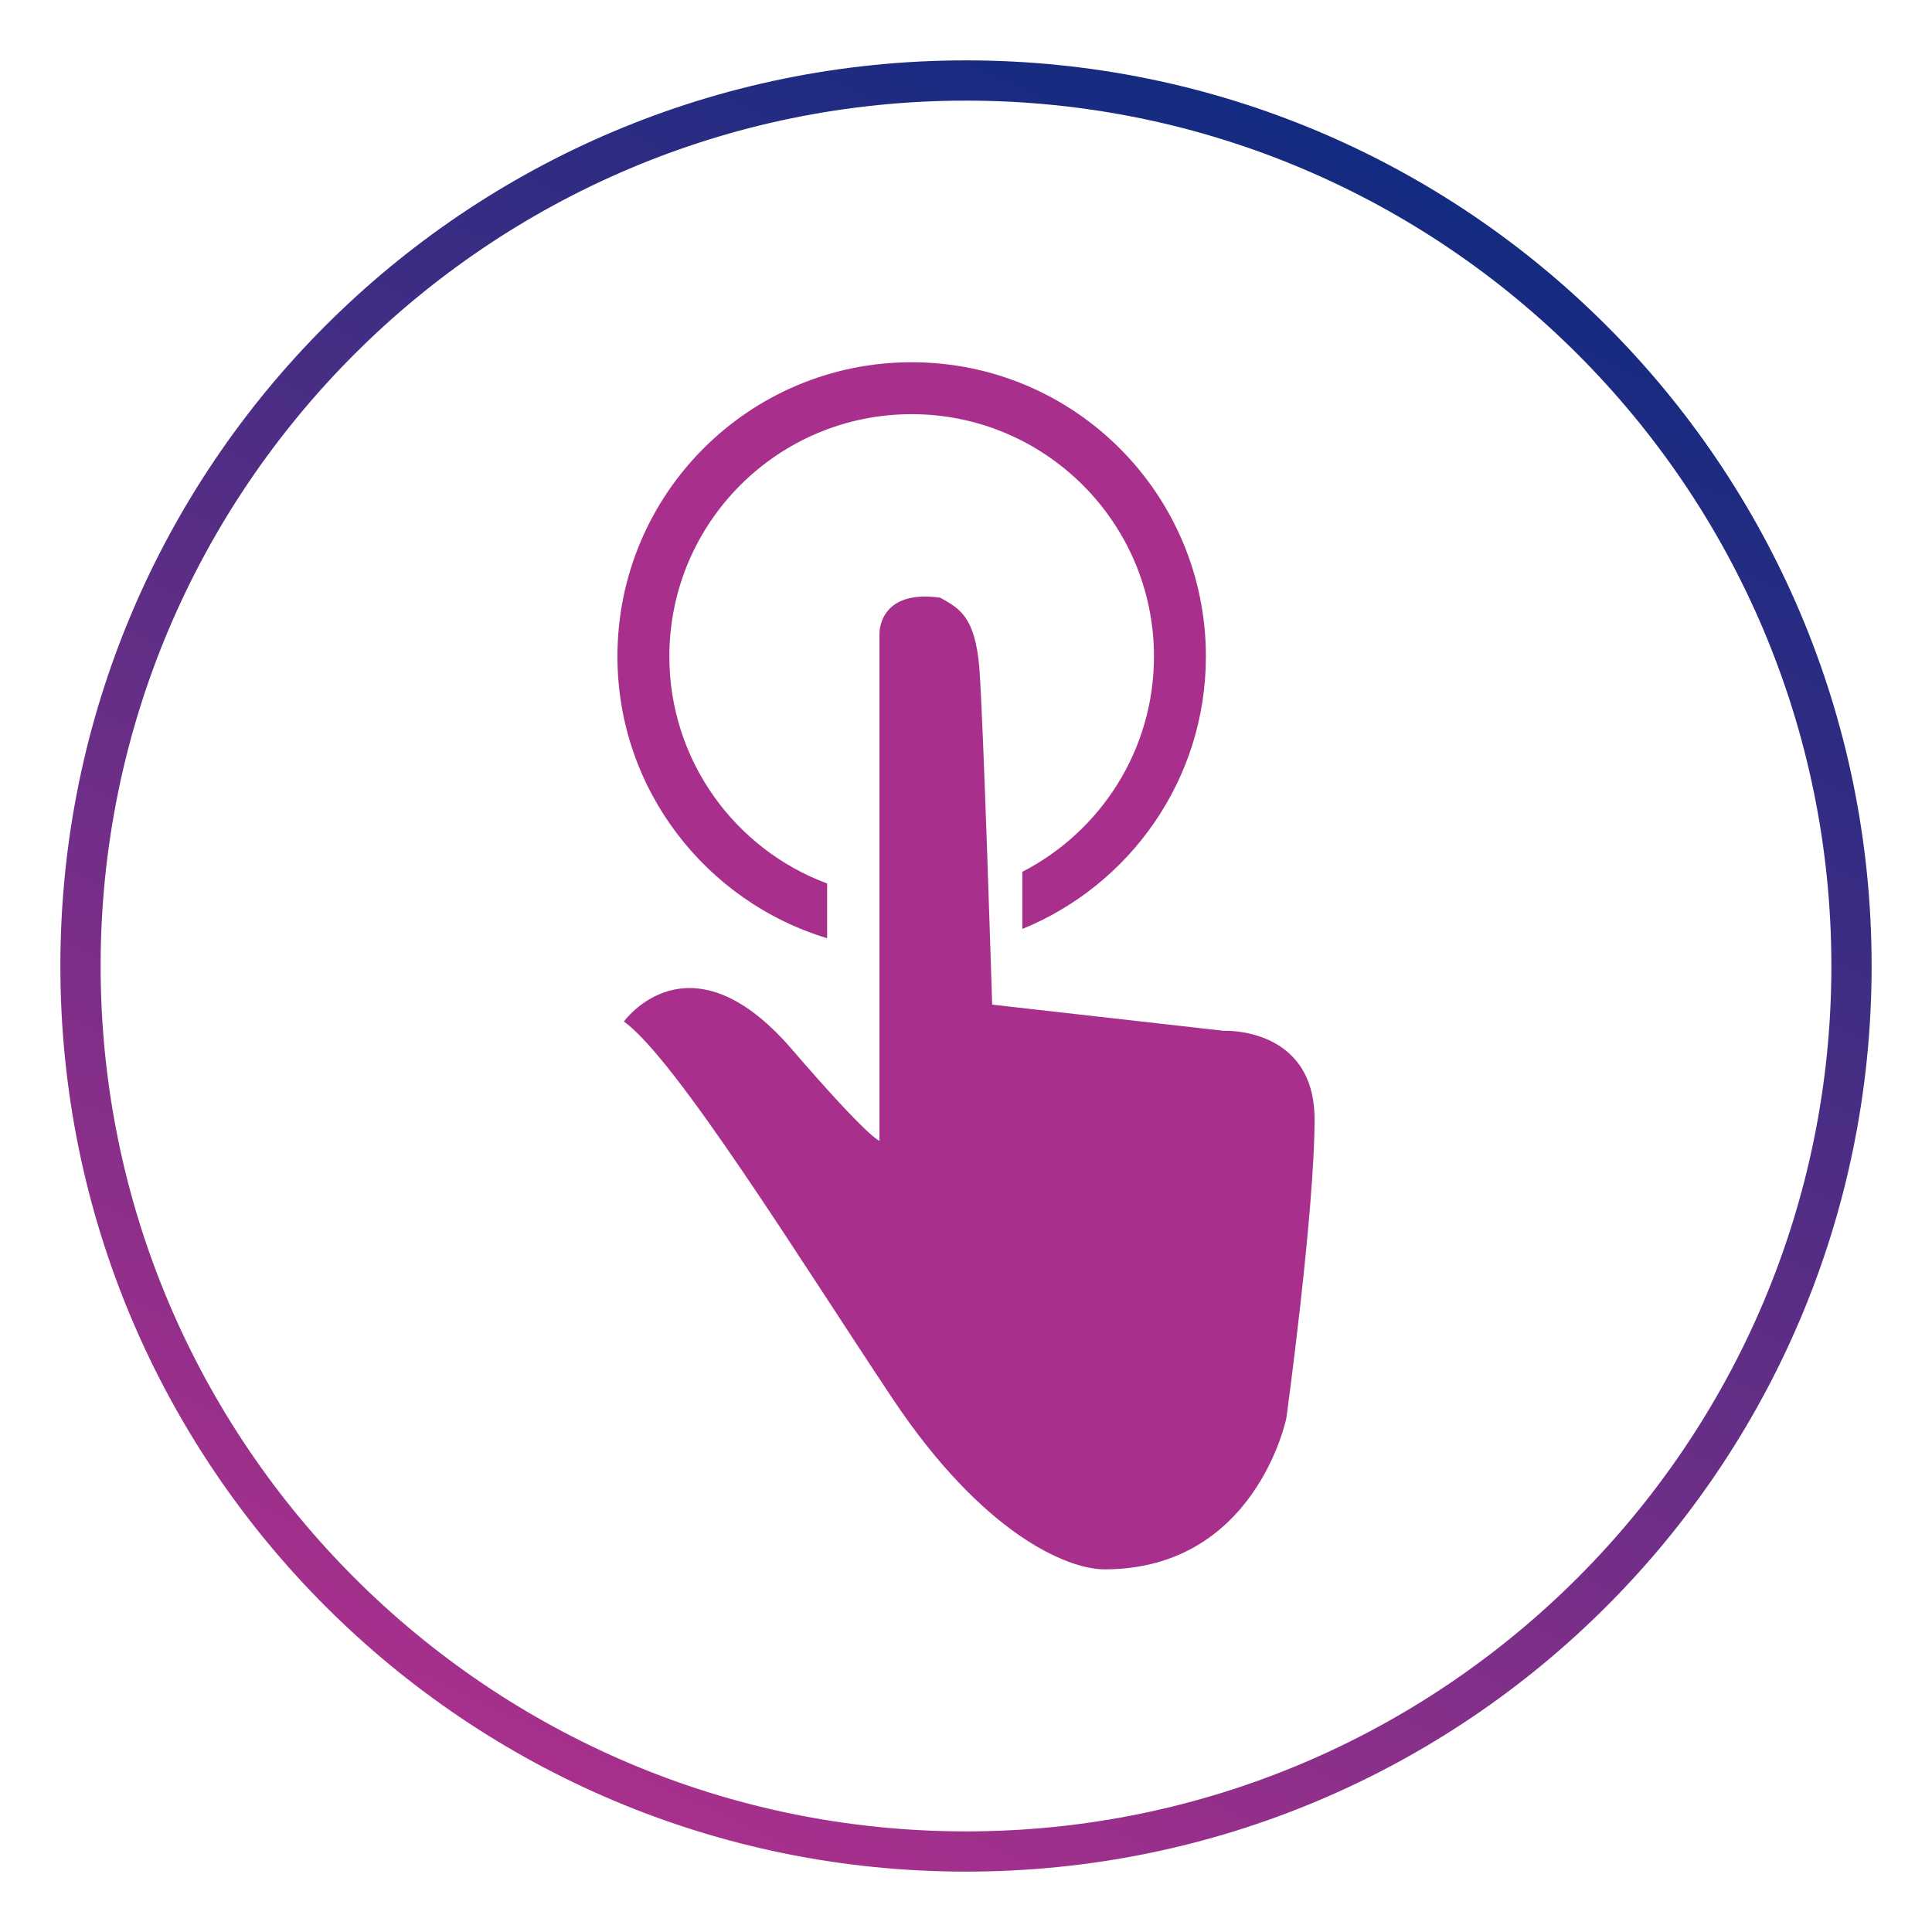
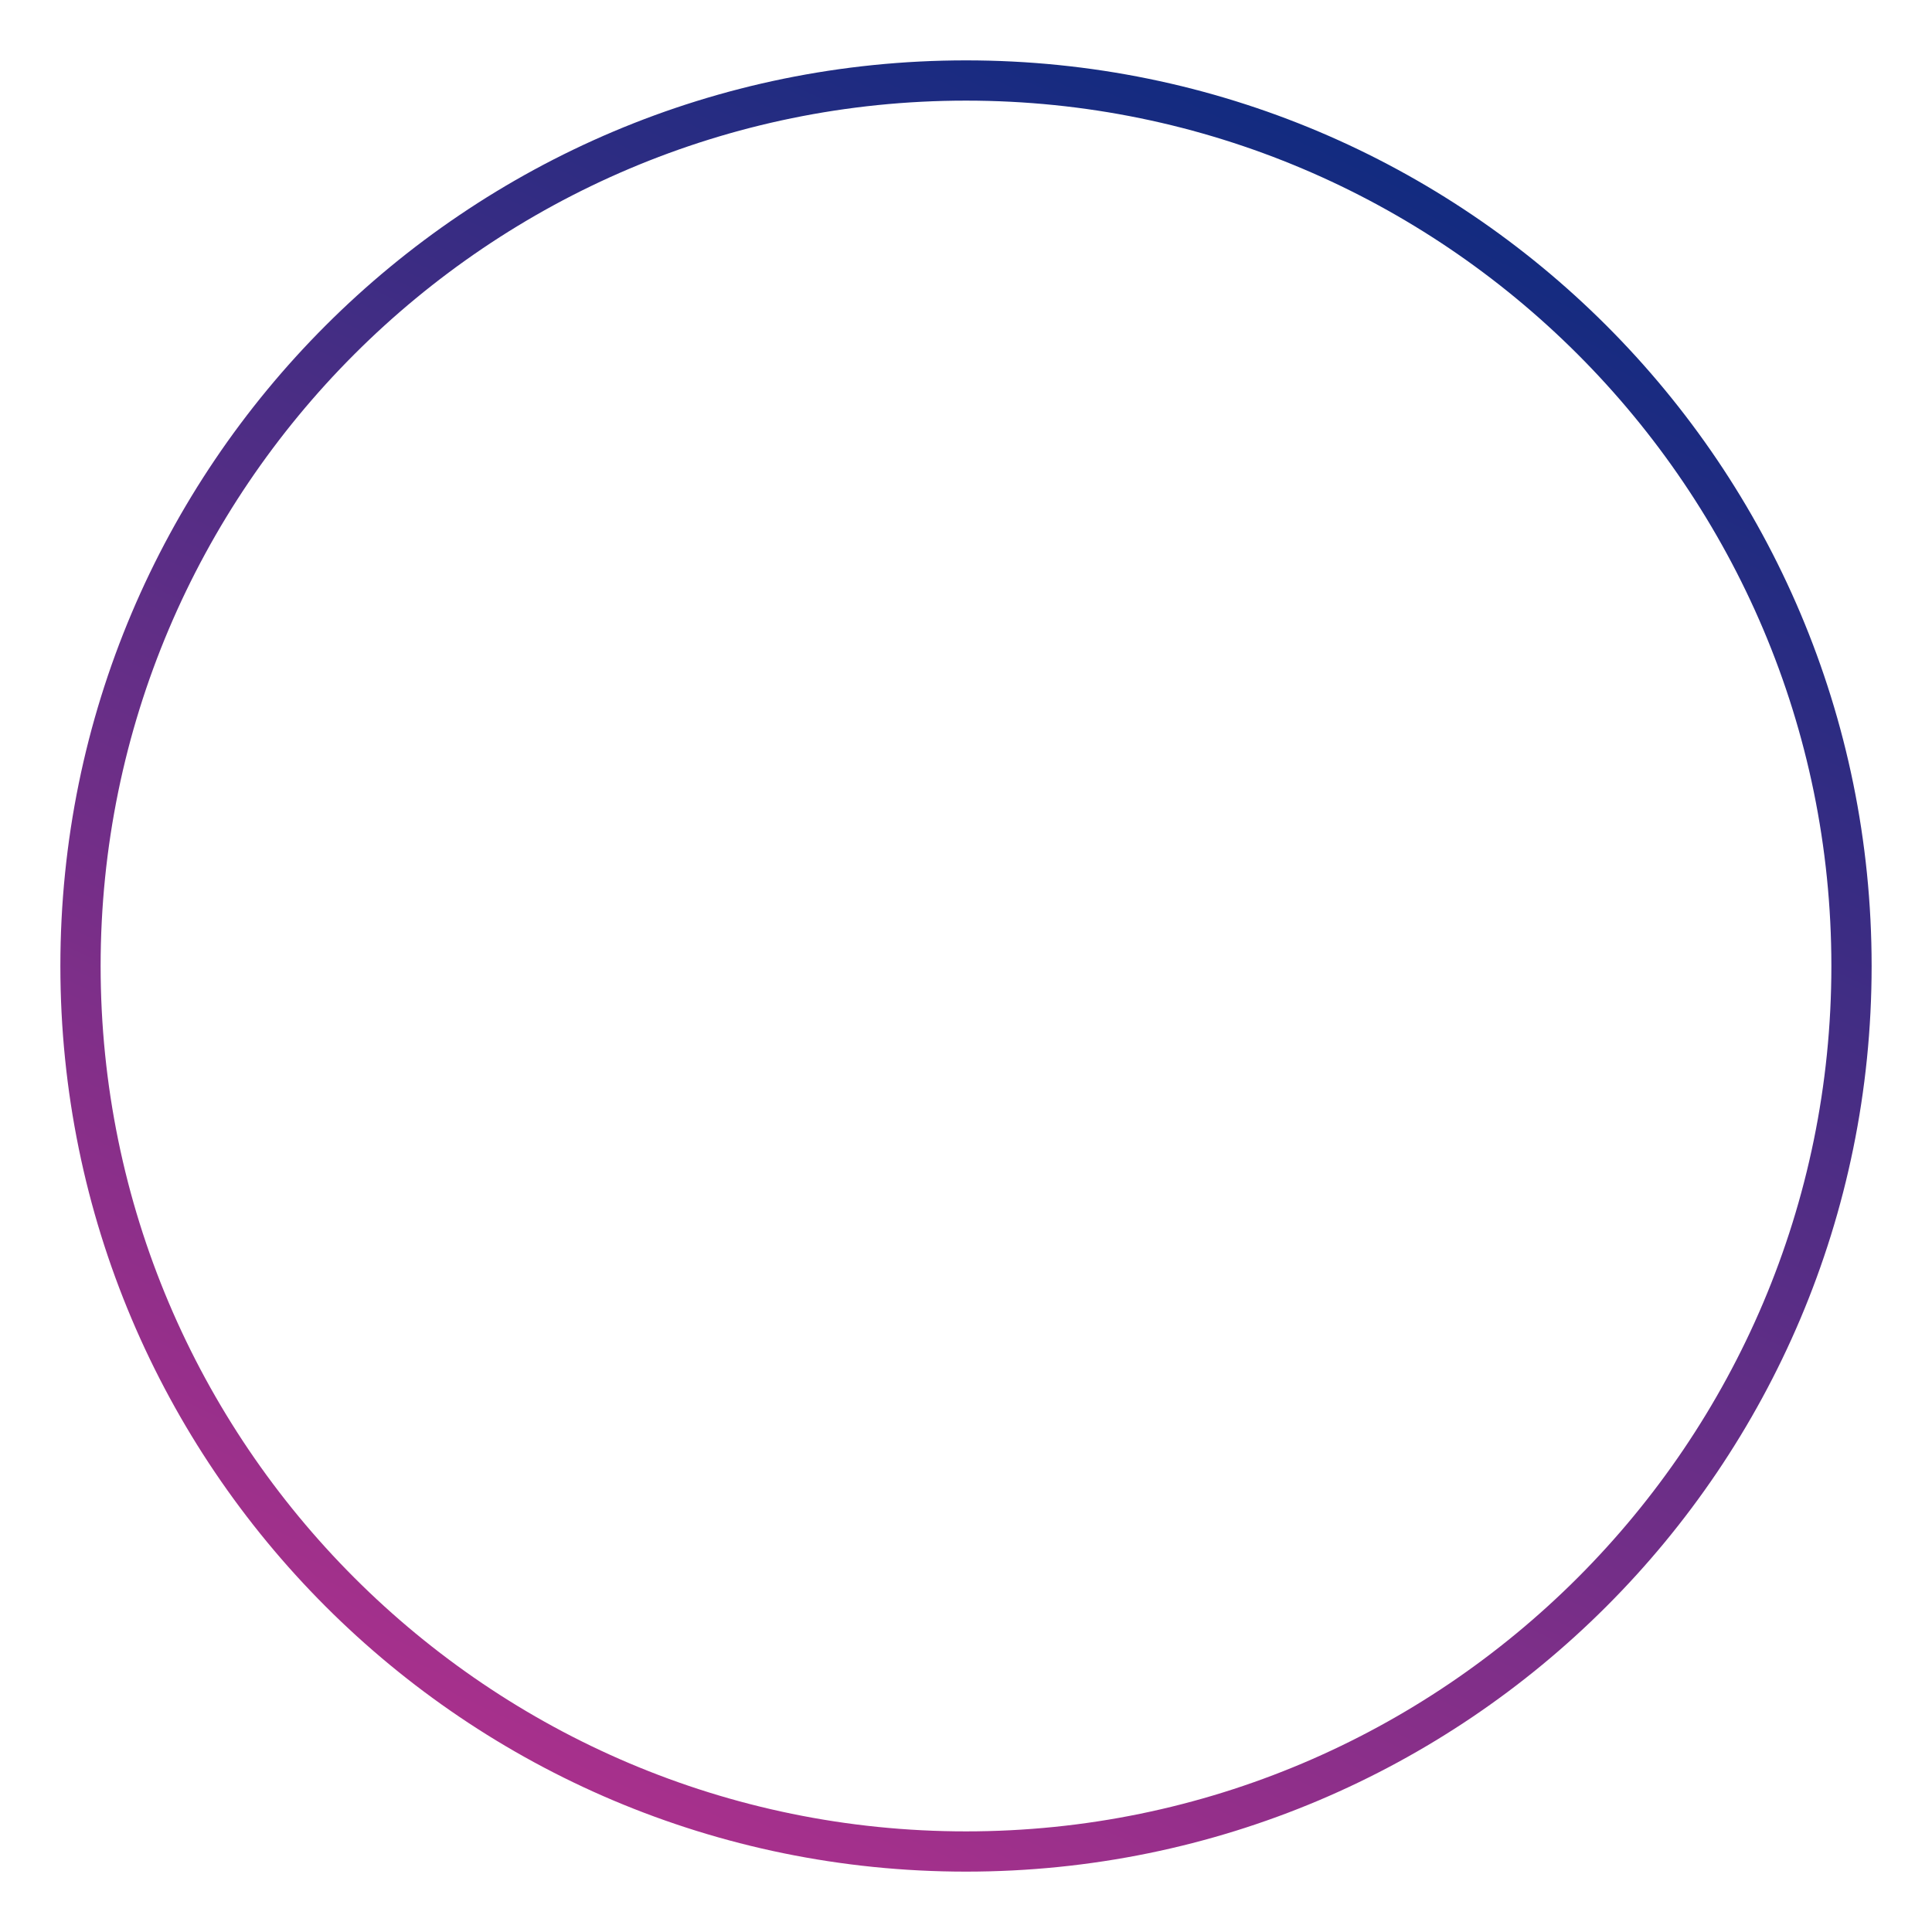
<svg xmlns="http://www.w3.org/2000/svg" version="1.0" x="0px" y="0px" viewBox="0 0 48 48" style="enable-background:new 0 0 48 48;" xml:space="preserve">
  <style type="text/css">
	.st0{fill:url(#SVGID_1_);}
	.st1{fill:url(#SVGID_00000126318524691731975060000010052653388318157477_);}
	.st2{fill:url(#SVGID_00000093863067081430212580000005724131914960333488_);}
	.st3{fill:url(#SVGID_00000169555032648988063990000017905720616489328003_);}
	.st4{fill:url(#SVGID_00000073715793632989729770000014463027367232235937_);}
	.st5{fill:url(#SVGID_00000162348577267943351380000014124191463233110184_);}
	.st6{fill:url(#SVGID_00000142139454500797000130000005105351262458550193_);}
	.st7{fill:url(#SVGID_00000114776177291886459210000001334341924554425518_);}
	.st8{fill:url(#SVGID_00000114754702022064267410000013408098375835241388_);}
	.st9{fill:url(#SVGID_00000134934821029566046130000010625503868710722494_);}
	.st10{fill:url(#SVGID_00000114771892265763386090000006782626517401573040_);}
	.st11{fill:url(#SVGID_00000131351518717691711980000014094101717120940194_);}
	.st12{fill:url(#SVGID_00000134223056024614716940000000580958011080625800_);}
	.st13{fill:url(#SVGID_00000006709818880333234990000015052319221161246126_);}
	.st14{fill:url(#SVGID_00000026874408036713896810000002227622932400593316_);}
	.st15{fill:url(#SVGID_00000100373486097315341430000003990123734989655968_);}
	.st16{fill:url(#SVGID_00000016065864479323831500000007131129043920810650_);}
	.st17{fill:url(#SVGID_00000102514437879372982470000006804563621170927756_);}
	.st18{fill:url(#SVGID_00000089542183954328070370000010950713168783909014_);}
	.st19{fill:url(#SVGID_00000011754131240578777350000011730222121633980853_);}
	.st20{fill:url(#SVGID_00000135671152937130734740000005519630094949523376_);}
	.st21{fill:url(#SVGID_00000065769535205578518580000004734996019761795213_);}
	.st22{fill:url(#SVGID_00000124143048705909803800000012072250831788092322_);}
	.st23{fill:url(#SVGID_00000172398876619963046110000003773605864905890725_);}
	.st24{fill:url(#SVGID_00000051360717837419516690000000296593839285085630_);}
	.st25{fill:url(#SVGID_00000049918855869114301410000010162208362900189369_);}
	.st26{fill:url(#SVGID_00000075150347651816603650000002377087229738838440_);}
	.st27{fill:url(#SVGID_00000065064439173889511890000013241716613769860245_);}
	.st28{fill:url(#SVGID_00000149372459186208566020000002793905052152318118_);}
	.st29{fill:url(#SVGID_00000048502934086119666320000010559609246910456487_);}
	.st30{fill:url(#SVGID_00000038403583379709828190000013606232471980290442_);}
	.st31{fill:url(#SVGID_00000085973561704278398240000006545119285025965702_);}
	.st32{fill:url(#SVGID_00000183245414898113194340000013419871064054518929_);}
	.st33{fill:url(#SVGID_00000160875675259105891750000008379911622811251857_);}
	.st34{fill:url(#SVGID_00000147178952695771737820000006525376272576697768_);}
	.st35{fill:url(#SVGID_00000139999397513892452670000009251903613371144893_);}
	.st36{fill:url(#SVGID_00000106125984819011291330000016832831616031428018_);}
	.st37{fill:url(#SVGID_00000078734858226924689960000017851877117322343337_);}
	.st38{fill:url(#SVGID_00000167369420382312881380000008322042847871463564_);}
	.st39{fill:url(#SVGID_00000062912239576100496120000007961230623242854558_);}
	.st40{fill:url(#SVGID_00000140720454025204319320000011235488191148528302_);}
	.st41{fill:url(#SVGID_00000132788926442568536170000017073287435895654825_);}
	.st42{fill:url(#SVGID_00000033344817704472082970000015821336168728449920_);}
	.st43{fill:url(#SVGID_00000139972557154339055960000000884850458600617634_);}
	.st44{fill:url(#SVGID_00000042705348806764588460000000252368272925036990_);}
	.st45{fill:url(#SVGID_00000101819986205460711980000014604171107238693505_);}
	.st46{fill:url(#SVGID_00000113355101043685244090000016652403781302463162_);}
	.st47{fill:url(#SVGID_00000121963059219786667730000003007675330866898857_);}
	.st48{fill:url(#SVGID_00000095332442263685768950000003412205999707740556_);}
	.st49{fill:url(#SVGID_00000178165468445484485770000016890429887622848179_);}
	.st50{fill:url(#SVGID_00000031908906852941173430000014434426672821352614_);}
	.st51{fill:url(#SVGID_00000131327709689422000960000000745557971923448985_);}
	.st52{fill:url(#SVGID_00000091724078934083678650000006116954836975439008_);}
	.st53{fill:url(#SVGID_00000114791710027961973870000003058001951200098454_);}
	.st54{fill:url(#SVGID_00000056400276178165504890000003402218388714474126_);}
	.st55{fill:url(#SVGID_00000050659937276920654410000006197651701373729727_);}
	.st56{fill:url(#SVGID_00000173839326371917770270000005798697133058798249_);}
	.st57{fill:url(#SVGID_00000054945755021514125820000009284024777936018603_);}
	.st58{fill:url(#SVGID_00000167372992741615904820000011749821141080405637_);}
	.st59{fill:url(#SVGID_00000080886044072895086050000000865357423047932862_);}
	.st60{fill:url(#SVGID_00000149340517122303922700000013890803348657766536_);}
	.st61{fill:url(#SVGID_00000136399909962490281280000003621939139648168097_);}
	.st62{fill:url(#SVGID_00000070106650750139078200000006595868797262583681_);}
	.st63{fill:url(#SVGID_00000070806129694275617790000003080259978611069867_);}
	.st64{fill-rule:evenodd;clip-rule:evenodd;fill:#122B80;}
	.st65{fill:#A8308C;}
	.st66{fill:#122B80;}
	.st67{fill:none;stroke:#122B80;stroke-width:0.5;stroke-miterlimit:10;}
	.st68{fill-rule:evenodd;clip-rule:evenodd;fill:#A8308C;}
	.st69{fill:#FFFFFF;}
	.st70{fill:url(#SVGID_00000155863230411856235030000013333925318034291843_);}
	.st71{fill:url(#SVGID_00000168798129389113750250000006173435762253489571_);}
	.st72{fill:url(#SVGID_00000150802641173589343700000003526393503777896597_);}
	.st73{fill:url(#SVGID_00000036219608317985386020000013618335531951268244_);}
	.st74{fill:url(#SVGID_00000057826243852338443810000005322774044884981400_);}
	.st75{fill:url(#SVGID_00000165231120084854700340000012323524611244681908_);}
	.st76{fill:none;}
</style>
  <g id="circle">
    <g>
      <linearGradient id="SVGID_1_" gradientUnits="userSpaceOnUse" x1="14.489" y1="44.397" x2="33.511" y2="3.603">
        <stop offset="0" style="stop-color:#A8308C" />
        <stop offset="1" style="stop-color:#122B80" />
      </linearGradient>
-       <path class="st0" d="M24,2.5c11.86,0,21.5,9.64,21.5,21.5S35.86,45.5,24,45.5S2.5,35.86,2.5,24S12.14,2.5,24,2.5 M24,1.5    C11.57,1.5,1.5,11.57,1.5,24S11.57,46.5,24,46.5S46.5,36.43,46.5,24S36.43,1.5,24,1.5L24,1.5z" />
+       <path class="st0" d="M24,2.5c11.86,0,21.5,9.64,21.5,21.5S35.86,45.5,24,45.5S2.5,35.86,2.5,24S12.14,2.5,24,2.5 M24,1.5    C11.57,1.5,1.5,11.57,1.5,24S11.57,46.5,24,46.5S46.5,36.43,46.5,24S36.43,1.5,24,1.5L24,1.5" />
    </g>
  </g>
  <g id="Icons">
</g>
  <g id="Layer_3">
-     <path class="st65" d="M30.4,25.61l-5.75-0.65c0,0-0.22-7.15-0.32-8.39c-0.11-1.24-0.48-1.45-0.97-1.72   c-1.56-0.22-1.51,0.91-1.51,0.91v12.58c0,0-0.22,0-2.21-2.31c-2.53-2.9-4.14-0.65-4.14-0.65c1.29,0.92,4.41,5.97,6.67,9.36   c2.26,3.39,4.36,4.25,5.27,4.25c3.76,0,4.52-3.76,4.52-3.76s0.7-5.11,0.7-7.42C32.66,25.5,30.4,25.61,30.4,25.61z M20.55,23.31   v-1.36c-2.29-0.85-3.92-3.06-3.92-5.64c0-3.33,2.7-6.02,6.02-6.02s6.02,2.7,6.02,6.02c0,2.33-1.33,4.35-3.27,5.35v1.42   c2.67-1.09,4.56-3.71,4.56-6.77c0-4.04-3.27-7.31-7.31-7.31c-4.04,0-7.31,3.27-7.31,7.31C15.34,19.61,17.54,22.4,20.55,23.31z" />
-   </g>
+     </g>
</svg>